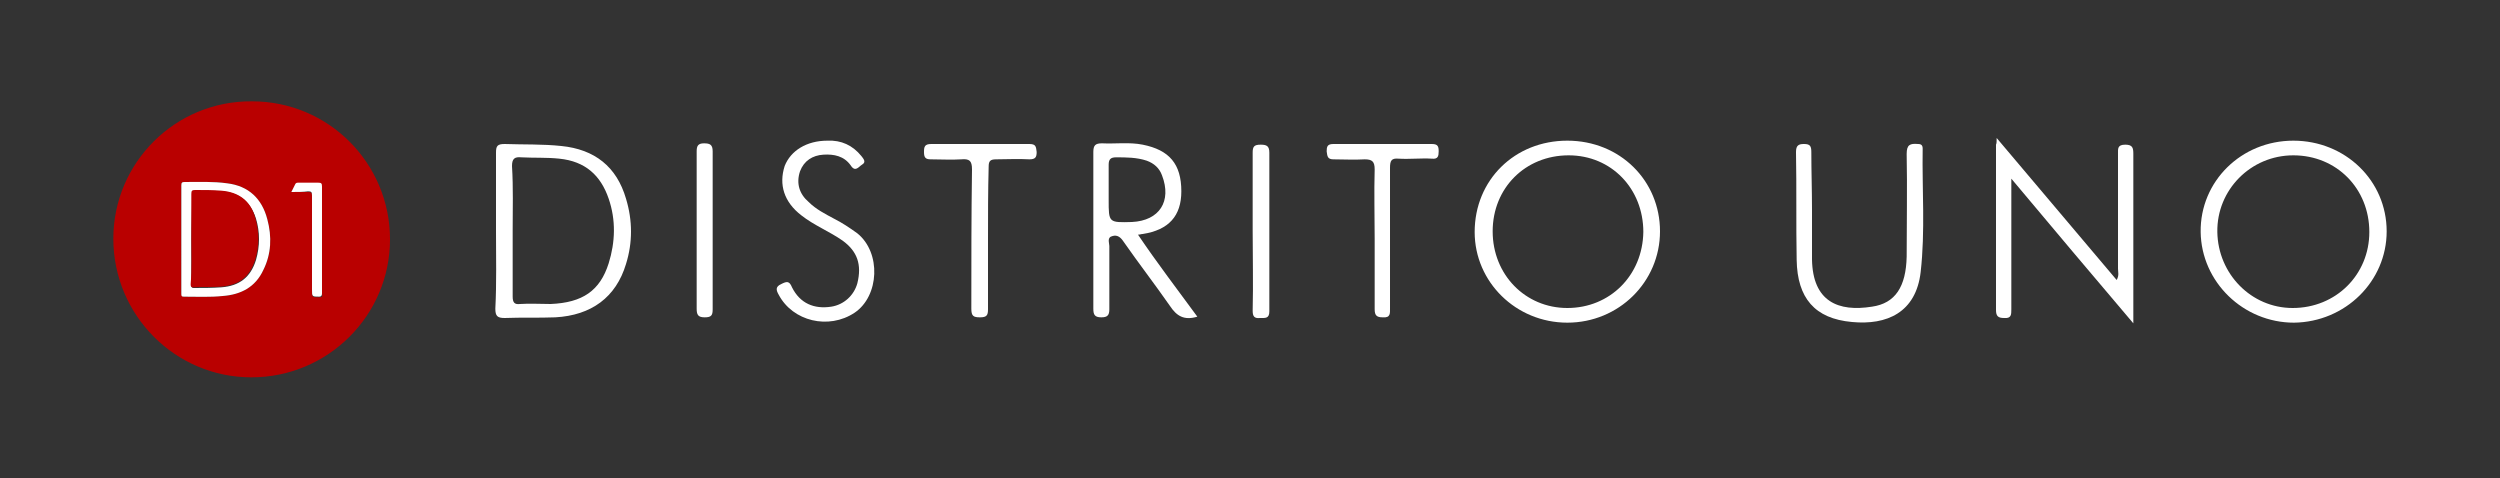
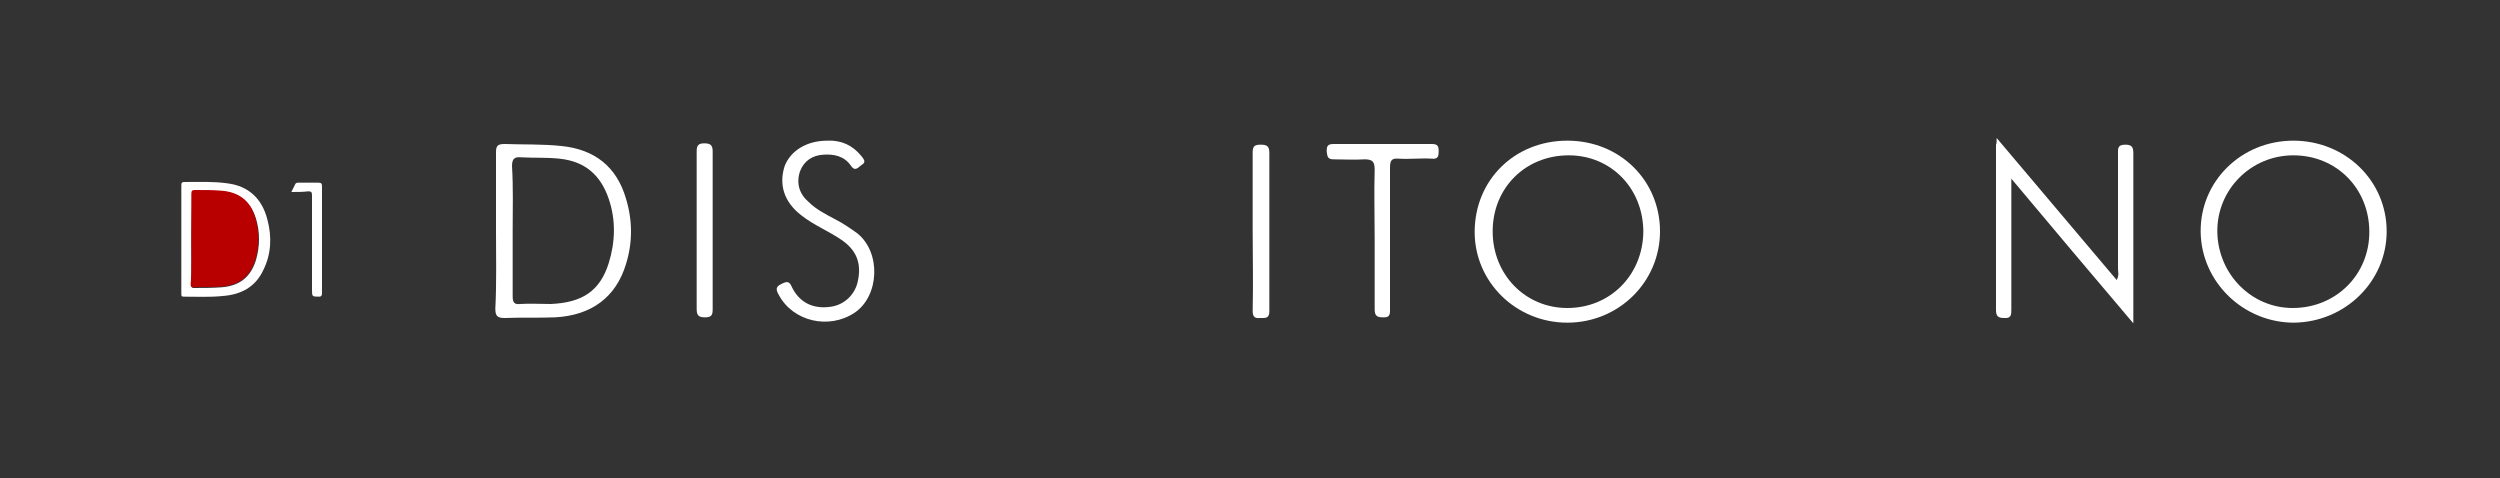
<svg xmlns="http://www.w3.org/2000/svg" version="1.1" id="Capa_1" x="0px" y="0px" viewBox="0 0 375 71.7" style="enable-background:new 0 0 375 71.7;" xml:space="preserve">
  <rect x="0" y="0" width="375" height="71.7" fill="#333333" stroke="none" />
  <style type="text/css">
	.st0{fill:#FFFFFF;}
	.st1{fill:#B90000;}
</style>
  <g>
    <path class="st0" d="M249,34.7c0,7.6-6.2,13.7-13.9,13.7c-7.7,0-13.9-6.1-13.9-13.6c0-7.8,6-13.7,13.9-13.7   C243,21.1,249,27.1,249,34.7z M246.5,34.8c0-6.5-4.8-11.5-11.2-11.5c-6.5,0-11.4,4.9-11.4,11.4c0,6.5,4.9,11.5,11.2,11.5   C241.5,46.2,246.4,41.3,246.5,34.8z" />
    <path class="st0" d="M344,21.1c7.8,0,14,6,14,13.6c0,7.5-6.2,13.6-13.9,13.7c-7.6,0-13.9-6.1-14-13.6C330,27.2,336.2,21.1,344,21.1   z M344,23.3c-6.4,0-11.5,5.2-11.4,11.5c0.1,6.3,5.1,11.4,11.3,11.4c6.5,0,11.5-5,11.5-11.4C355.4,28.3,350.5,23.3,344,23.3z" />
    <path class="st0" d="M74.4,34.6c0-3.9,0-7.8,0-11.7c0-1,0.2-1.3,1.3-1.3c2.8,0.1,5.7,0,8.5,0.3c5,0.5,8.3,3.1,9.7,7.9   c1,3.3,1,6.6,0,9.8c-1.5,5-5.2,7.7-10.6,8c-2.5,0.1-5,0-7.6,0.1c-1.1,0-1.4-0.3-1.4-1.4C74.5,42.4,74.4,38.5,74.4,34.6z M76.9,34.5   c0,3.3,0,6.7,0,10c0,0.9,0.3,1.2,1.1,1.1c1.5-0.1,3,0,4.6,0c4.8-0.2,7.4-2,8.7-6.1c1-3.2,1.1-6.5,0-9.7c-1.2-3.5-3.5-5.6-7.4-6   c-1.9-0.2-3.8-0.1-5.7-0.2c-1-0.1-1.4,0.2-1.4,1.3C77,28.2,76.9,31.3,76.9,34.5z" />
    <path class="st0" d="M299.5,20.7c6.1,7.2,12,14.2,18,21.3c0.4-0.7,0.2-1.2,0.2-1.7c0-5.7,0-11.5,0-17.2c0-0.8-0.1-1.4,1.1-1.4   c1.1,0,1.2,0.5,1.2,1.4c0,8.3,0,16.6,0,25.4c-6.2-7.3-12.1-14.3-18.3-21.7c0,0.8,0,1.2,0,1.7c0,6,0,12,0,17.9c0,0.8,0,1.4-1.1,1.3   c-0.9,0-1.2-0.3-1.2-1.2c0-8.3,0-16.5,0-24.8C299.5,21.5,299.5,21.2,299.5,20.7z" />
-     <path class="st0" d="M179.6,47.5c-2,0.6-3.1-0.1-4.1-1.6c-2.3-3.3-4.7-6.4-7-9.7c-0.4-0.6-0.9-1-1.6-0.8c-0.9,0.2-0.5,1-0.5,1.5   c0,3.2,0,6.4,0,9.5c0,0.9-0.3,1.2-1.2,1.2c-1,0-1.2-0.4-1.2-1.3c0-7.8,0-15.7,0-23.5c0-1,0.3-1.3,1.3-1.3c2,0.1,4.1-0.2,6.1,0.2   c4,0.8,5.8,2.9,5.8,7c0,3.7-1.9,5.8-5.8,6.4c-0.2,0-0.4,0.1-0.7,0.1C173.6,39.5,176.6,43.4,179.6,47.5z M166.3,28.6   c0,0.5,0,0.9,0,1.4c0,3.4,0,3.4,3.5,3.3c4.1-0.2,6-3.1,4.5-7c-0.4-1.1-1.2-1.8-2.3-2.2c-1.5-0.5-3.1-0.5-4.6-0.5   c-0.8,0-1.1,0.3-1.1,1.1C166.3,26.1,166.3,27.4,166.3,28.6z" />
-     <path class="st0" d="M271.8,31.4c0,2.5,0,5,0,7.5c0.1,6.4,4,7.9,9,7.1c3.5-0.5,5.1-3,5.2-7.5c0-5.1,0.1-10.3,0-15.4   c0-1.4,0.5-1.6,1.7-1.5c0.5,0,0.7,0.2,0.7,0.7c-0.1,6.2,0.4,12.3-0.3,18.5c-0.7,6.1-5.1,8-10.3,7.5c-5.6-0.5-8.2-3.6-8.3-9.3   c-0.1-5.4,0-10.8-0.1-16.2c0-1,0.4-1.2,1.2-1.2c0.9,0,1.1,0.3,1.1,1.2C271.7,25.7,271.8,28.5,271.8,31.4z" />
    <path class="st0" d="M124.1,21.1c2.1-0.1,3.8,0.7,5.1,2.3c0.3,0.4,0.8,0.9,0.1,1.3c-0.5,0.3-1,1.2-1.7,0.1c-1-1.4-2.5-1.7-4.1-1.6   c-1.6,0.1-2.9,0.9-3.5,2.5c-0.6,1.8-0.1,3.4,1.3,4.6c1.1,1.1,2.5,1.8,3.8,2.5c1.2,0.6,2.4,1.4,3.5,2.2c3.6,2.9,3.3,9.4-0.4,11.9   c-3.9,2.6-9.3,1.3-11.4-2.7c-0.4-0.7-0.5-1.2,0.4-1.6c0.8-0.4,1.2-0.5,1.6,0.5c1.2,2.4,3.3,3.3,5.9,2.9c1.9-0.3,3.4-1.7,3.9-3.5   c0.7-2.8,0-4.8-2.2-6.4c-2-1.4-4.3-2.3-6.2-3.8c-2.6-2-3.4-4.6-2.5-7.4C118.6,22.6,121,21.1,124.1,21.1z" />
-     <path class="st0" d="M148.2,35.9c0,3.5,0,7,0,10.5c0,0.9-0.2,1.2-1.2,1.2c-1,0-1.3-0.2-1.3-1.3c0-7,0-14,0.1-20.9   c0-1.3-0.4-1.6-1.6-1.5c-1.5,0.1-3,0-4.6,0c-0.8,0-1-0.3-1-1.1c0-0.8,0.1-1.2,1.1-1.2c4.9,0,9.8,0,14.7,0c1,0,1,0.4,1.1,1.2   c0,0.8-0.2,1.1-1.1,1.1c-1.7-0.1-3.3,0-5,0c-0.9,0-1.1,0.3-1.1,1.1C148.2,28.7,148.2,32.3,148.2,35.9z" />
    <path class="st0" d="M206.2,35.8c0-3.5-0.1-6.9,0-10.4c0-1.2-0.4-1.5-1.5-1.5c-1.6,0.1-3.1,0-4.7,0c-0.9,0-0.9-0.5-1-1.2   c0-0.7,0.1-1.1,1-1.1c4.9,0,9.9,0,14.8,0c0.9,0,1,0.4,1,1.1c0,0.7-0.1,1.2-1,1.1c-1.7-0.1-3.3,0.1-5,0c-1.1-0.1-1.3,0.3-1.3,1.4   c0,7,0,14,0,21c0,0.8,0.1,1.5-1.1,1.4c-0.9,0-1.2-0.3-1.2-1.2C206.2,42.9,206.2,39.4,206.2,35.8z" />
    <path class="st0" d="M187.9,34.6c0-3.9,0-7.8,0-11.7c0-0.9,0.2-1.2,1.2-1.2c0.9,0,1.3,0.2,1.3,1.2c0,7.9,0,15.9,0,23.8   c0,1.1-0.6,1-1.4,1c-0.9,0.1-1.1-0.3-1.1-1.1C188,42.5,187.9,38.5,187.9,34.6z" />
    <path class="st0" d="M106.9,34.6c0,3.9,0,7.9,0,11.8c0,0.9-0.2,1.2-1.2,1.2c-1,0-1.2-0.4-1.2-1.3c0-7.9,0-15.7,0-23.6   c0-0.8,0.2-1.2,1.1-1.2c0.9,0,1.3,0.2,1.3,1.2C106.9,26.8,106.9,30.7,106.9,34.6z" />
    <g>
-       <path class="st1" d="M58.5,35.9c0,11.4-9.3,20.7-20.8,20.7c-11.4,0-20.7-9.3-20.7-20.8c0-11.4,9.3-20.7,20.8-20.6    C49.3,15.2,58.5,24.5,58.5,35.9z M27.2,35.8c0,2.7,0,5.5,0,8.2c0,0.3,0.1,0.5,0.4,0.5c1.9,0,3.9,0,5.8-0.1    c2.7-0.2,4.9-1.4,6.1-3.9c1.2-2.4,1.3-5,0.6-7.6c-0.8-3-2.8-5-6-5.4c-2.1-0.3-4.3-0.2-6.4-0.2c-0.4,0-0.5,0.1-0.5,0.5    C27.2,30.4,27.2,33.1,27.2,35.8z M43.7,28.8c0.9,0,1.7,0,2.5,0c0.5,0,0.6,0.1,0.6,0.6c0,4.7,0,9.4,0,14.1c0,1.1,0,1.1,1.1,1.1    c0.4,0,0.5-0.1,0.4-0.5c0-0.9,0-1.8,0-2.6c0-4.5,0-9,0-13.4c0-0.5-0.1-0.6-0.6-0.6c-1,0-2,0-2.9,0c-0.2,0-0.4,0-0.5,0.2    C44.2,27.9,44,28.3,43.7,28.8z" />
      <path class="st0" d="M27.2,35.9c0-2.7,0-5.4,0-8.1c0-0.4,0.1-0.5,0.5-0.5c2.1,0,4.3-0.1,6.4,0.2c3.2,0.4,5.2,2.3,6,5.4    c0.7,2.6,0.6,5.2-0.6,7.6c-1.2,2.6-3.4,3.7-6.1,3.9c-1.9,0.2-3.9,0.1-5.8,0.1c-0.4,0-0.4-0.1-0.4-0.5    C27.2,41.4,27.2,38.7,27.2,35.9z M28.7,35.9c0,2.3,0,4.5,0,6.8c0,0.3,0,0.5,0.4,0.5c1.4,0,2.7,0,4.1-0.1c2.7-0.2,4.4-1.5,5.2-4.1    c0.6-2.1,0.6-4.2,0-6.2c-0.8-2.5-2.5-3.9-5.1-4.1c-1.3-0.1-2.6-0.1-3.9-0.1c-0.5,0-0.6,0.1-0.6,0.6C28.8,31.4,28.7,33.7,28.7,35.9    z" />
      <path class="st0" d="M43.7,28.8c0.2-0.4,0.4-0.8,0.6-1.2c0.1-0.2,0.3-0.2,0.5-0.2c1,0,2,0,2.9,0c0.5,0,0.6,0.1,0.6,0.6    c0,4.5,0,9,0,13.4c0,0.9,0,1.8,0,2.6c0,0.3-0.1,0.5-0.4,0.5c-1.1,0-1.1,0-1.1-1.1c0-4.7,0-9.4,0-14.1c0-0.5-0.1-0.6-0.6-0.6    C45.5,28.8,44.6,28.8,43.7,28.8z" />
      <path class="st1" d="M28.7,35.8c0-2.2,0-4.5,0-6.7c0-0.5,0.1-0.6,0.6-0.6c1.3,0,2.6,0,3.9,0.1c2.6,0.2,4.4,1.5,5.1,4.1    c0.6,2.1,0.6,4.2,0,6.2c-0.8,2.6-2.4,3.9-5.2,4.1c-1.4,0.1-2.7,0-4.1,0.1c-0.4,0-0.4-0.2-0.4-0.5C28.8,40.3,28.7,38,28.7,35.8z" />
    </g>
  </g>
</svg>